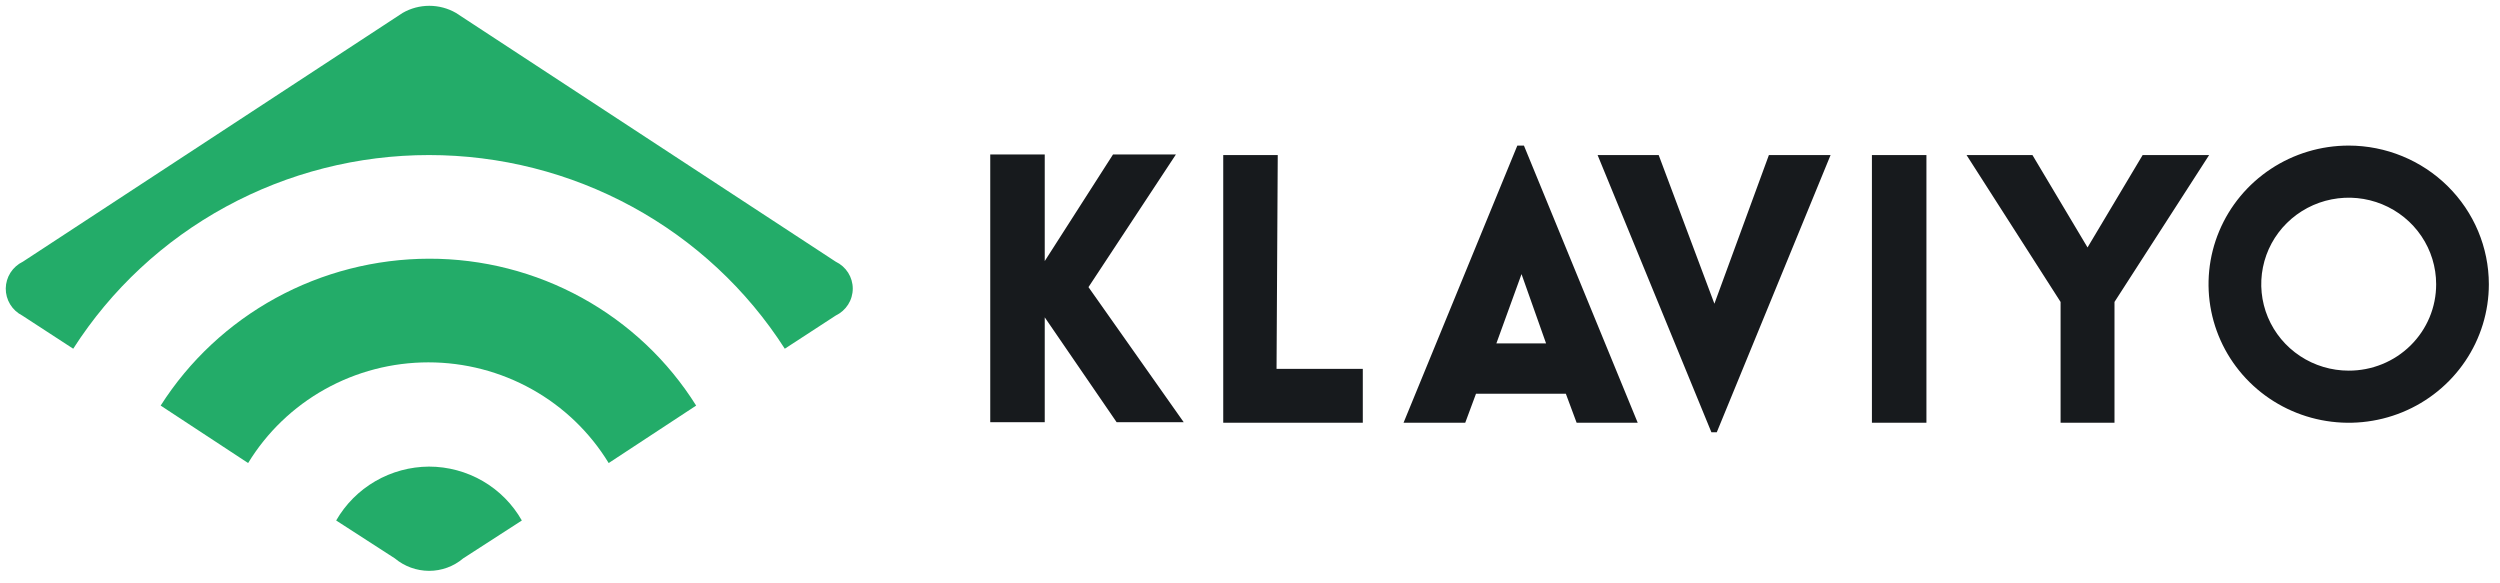
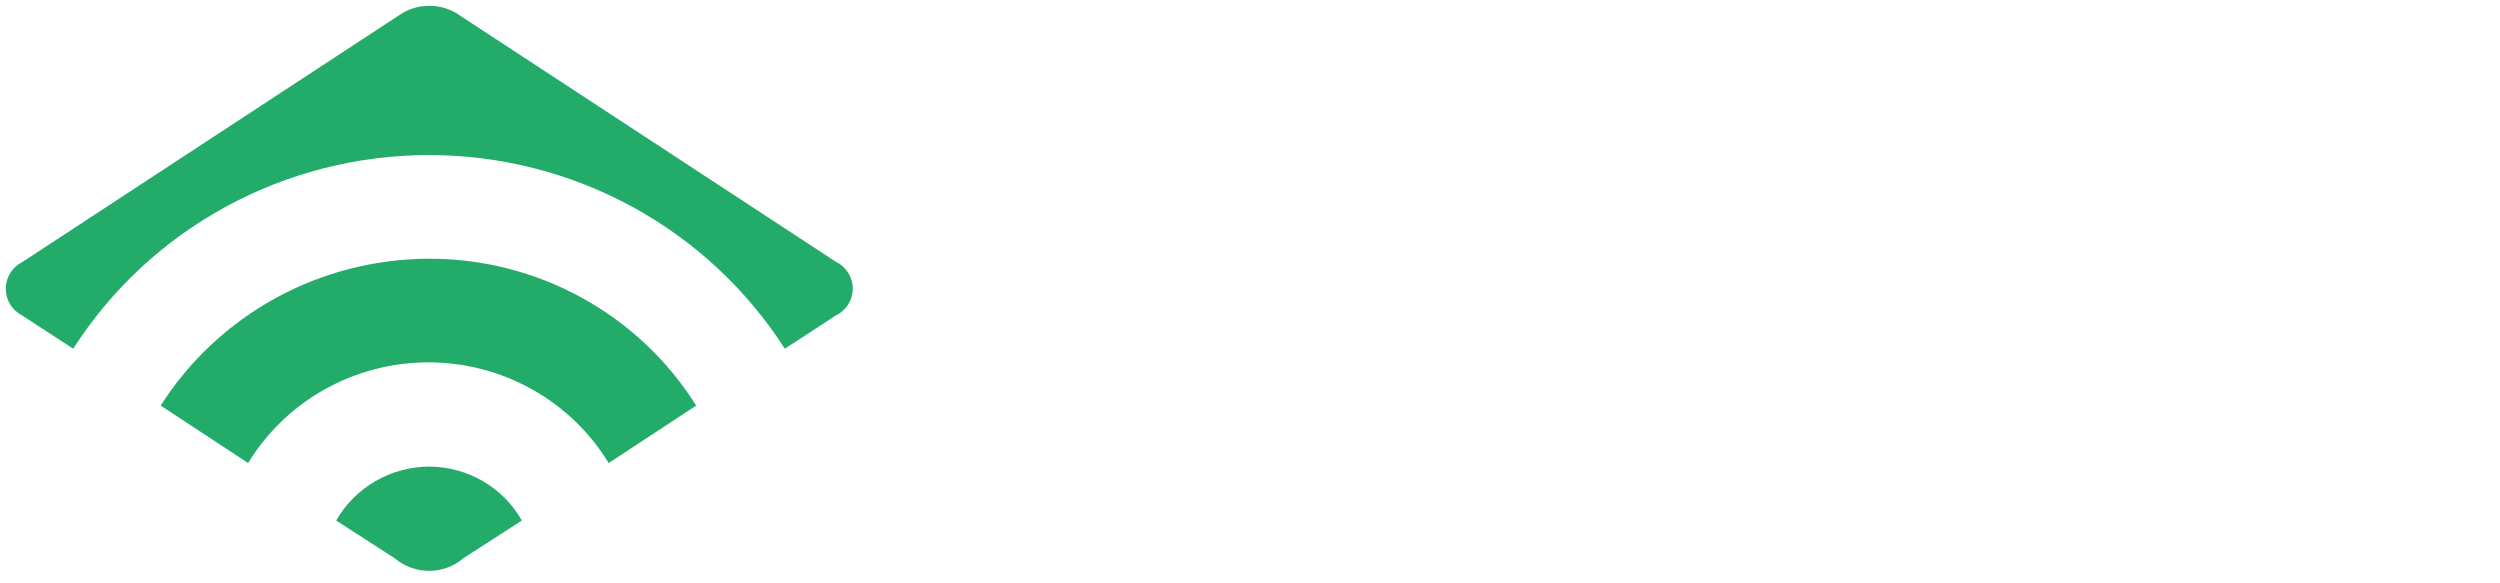
<svg xmlns="http://www.w3.org/2000/svg" width="133" height="31" viewBox="0 0 133 31" fill="none">
  <path d="M1.218 13.921L21.421 0.687C21.851 0.439 22.341 0.309 22.839 0.309C23.337 0.309 23.826 0.439 24.257 0.687L44.459 13.921C44.731 14.051 44.961 14.255 45.122 14.508C45.282 14.762 45.367 15.055 45.367 15.354C45.367 15.653 45.282 15.947 45.122 16.2C44.961 16.454 44.731 16.657 44.459 16.788L41.751 18.552C39.73 15.396 36.935 12.796 33.626 10.995C30.317 9.193 26.601 8.249 22.823 8.249C19.045 8.249 15.329 9.193 12.02 10.995C8.71 12.796 5.915 15.396 3.895 18.552L1.186 16.788C0.919 16.652 0.694 16.445 0.539 16.19C0.384 15.935 0.303 15.642 0.306 15.345C0.31 15.047 0.397 14.756 0.558 14.504C0.719 14.253 0.948 14.051 1.218 13.921ZM22.823 13.763C19.97 13.77 17.165 14.489 14.669 15.855C12.173 17.222 10.067 19.19 8.547 21.577L13.2 24.634C14.196 22.999 15.603 21.647 17.283 20.709C18.964 19.77 20.861 19.277 22.791 19.277C24.721 19.277 26.618 19.77 28.299 20.709C29.979 21.647 31.386 22.999 32.382 24.634L37.035 21.577C35.537 19.184 33.444 17.21 30.957 15.842C28.469 14.474 25.669 13.758 22.823 13.763ZM22.823 24.823C21.817 24.829 20.831 25.098 19.964 25.601C19.097 26.105 18.38 26.825 17.884 27.69L21.007 29.707C21.515 30.132 22.158 30.366 22.823 30.369C23.489 30.371 24.134 30.136 24.639 29.707L27.762 27.69C27.27 26.822 26.554 26.098 25.686 25.594C24.817 25.09 23.829 24.824 22.823 24.823Z" fill="url(#paint0_linear_2611_10657)" />
-   <path d="M57.907 15.275L62.973 22.46H59.404L55.58 16.882V22.46H52.681V8.217H55.58V13.889L59.213 8.217H62.559L57.907 15.275ZM67.976 8.249H65.076V22.491H72.501V19.624H67.912L67.976 8.249V8.249ZM81.073 7.745L87.127 22.491H83.877L83.303 20.947H78.523L77.95 22.491H74.668L80.722 7.745L81.073 7.745ZM82.251 18.269L80.945 14.582L79.607 18.269H82.251ZM91.206 16.158L88.242 8.249H84.992L91.046 22.995H91.333L97.387 8.249H94.105L91.206 16.158ZM99.586 22.491H102.486V8.249H99.586L99.586 22.491ZM113.989 8.249L111.057 13.164L108.126 8.249H104.62L109.623 16.063V22.491H112.491V16.063L117.526 8.249H113.989ZM132.407 15.118C132.407 16.576 131.97 18.002 131.15 19.214C130.331 20.427 129.167 21.372 127.804 21.93C126.442 22.488 124.942 22.634 123.496 22.349C122.049 22.065 120.721 21.363 119.678 20.332C118.635 19.3 117.925 17.987 117.637 16.556C117.35 15.126 117.497 13.644 118.062 12.296C118.626 10.949 119.582 9.798 120.808 8.987C122.034 8.177 123.476 7.745 124.951 7.745C126.927 7.747 128.823 8.525 130.22 9.907C131.618 11.289 132.405 13.163 132.407 15.118ZM129.603 15.118C129.603 14.208 129.33 13.319 128.819 12.562C128.308 11.806 127.581 11.216 126.731 10.868C125.881 10.519 124.945 10.428 124.043 10.606C123.141 10.783 122.312 11.222 121.661 11.865C121.01 12.508 120.567 13.328 120.388 14.22C120.208 15.113 120.3 16.038 120.652 16.878C121.004 17.719 121.601 18.437 122.366 18.943C123.131 19.448 124.03 19.718 124.951 19.718C125.562 19.72 126.168 19.602 126.733 19.372C127.299 19.142 127.812 18.803 128.245 18.375C128.677 17.948 129.02 17.44 129.253 16.881C129.486 16.322 129.605 15.723 129.603 15.118Z" fill="#171A1D" />
  <defs>
    <linearGradient id="paint0_linear_2611_10657" x1="1132.86" y1="12271.5" x2="1132.86" y2="10911.1" gradientUnits="userSpaceOnUse">
      <stop stop-color="#EFC119" />
      <stop offset="0.331" stop-color="#92C84E" />
      <stop offset="0.486" stop-color="#71BF5B" />
      <stop offset="0.751" stop-color="#15B158" />
      <stop offset="0.903" stop-color="#23AC69" />
      <stop offset="1" stop-color="#23AC69" />
    </linearGradient>
  </defs>
</svg>